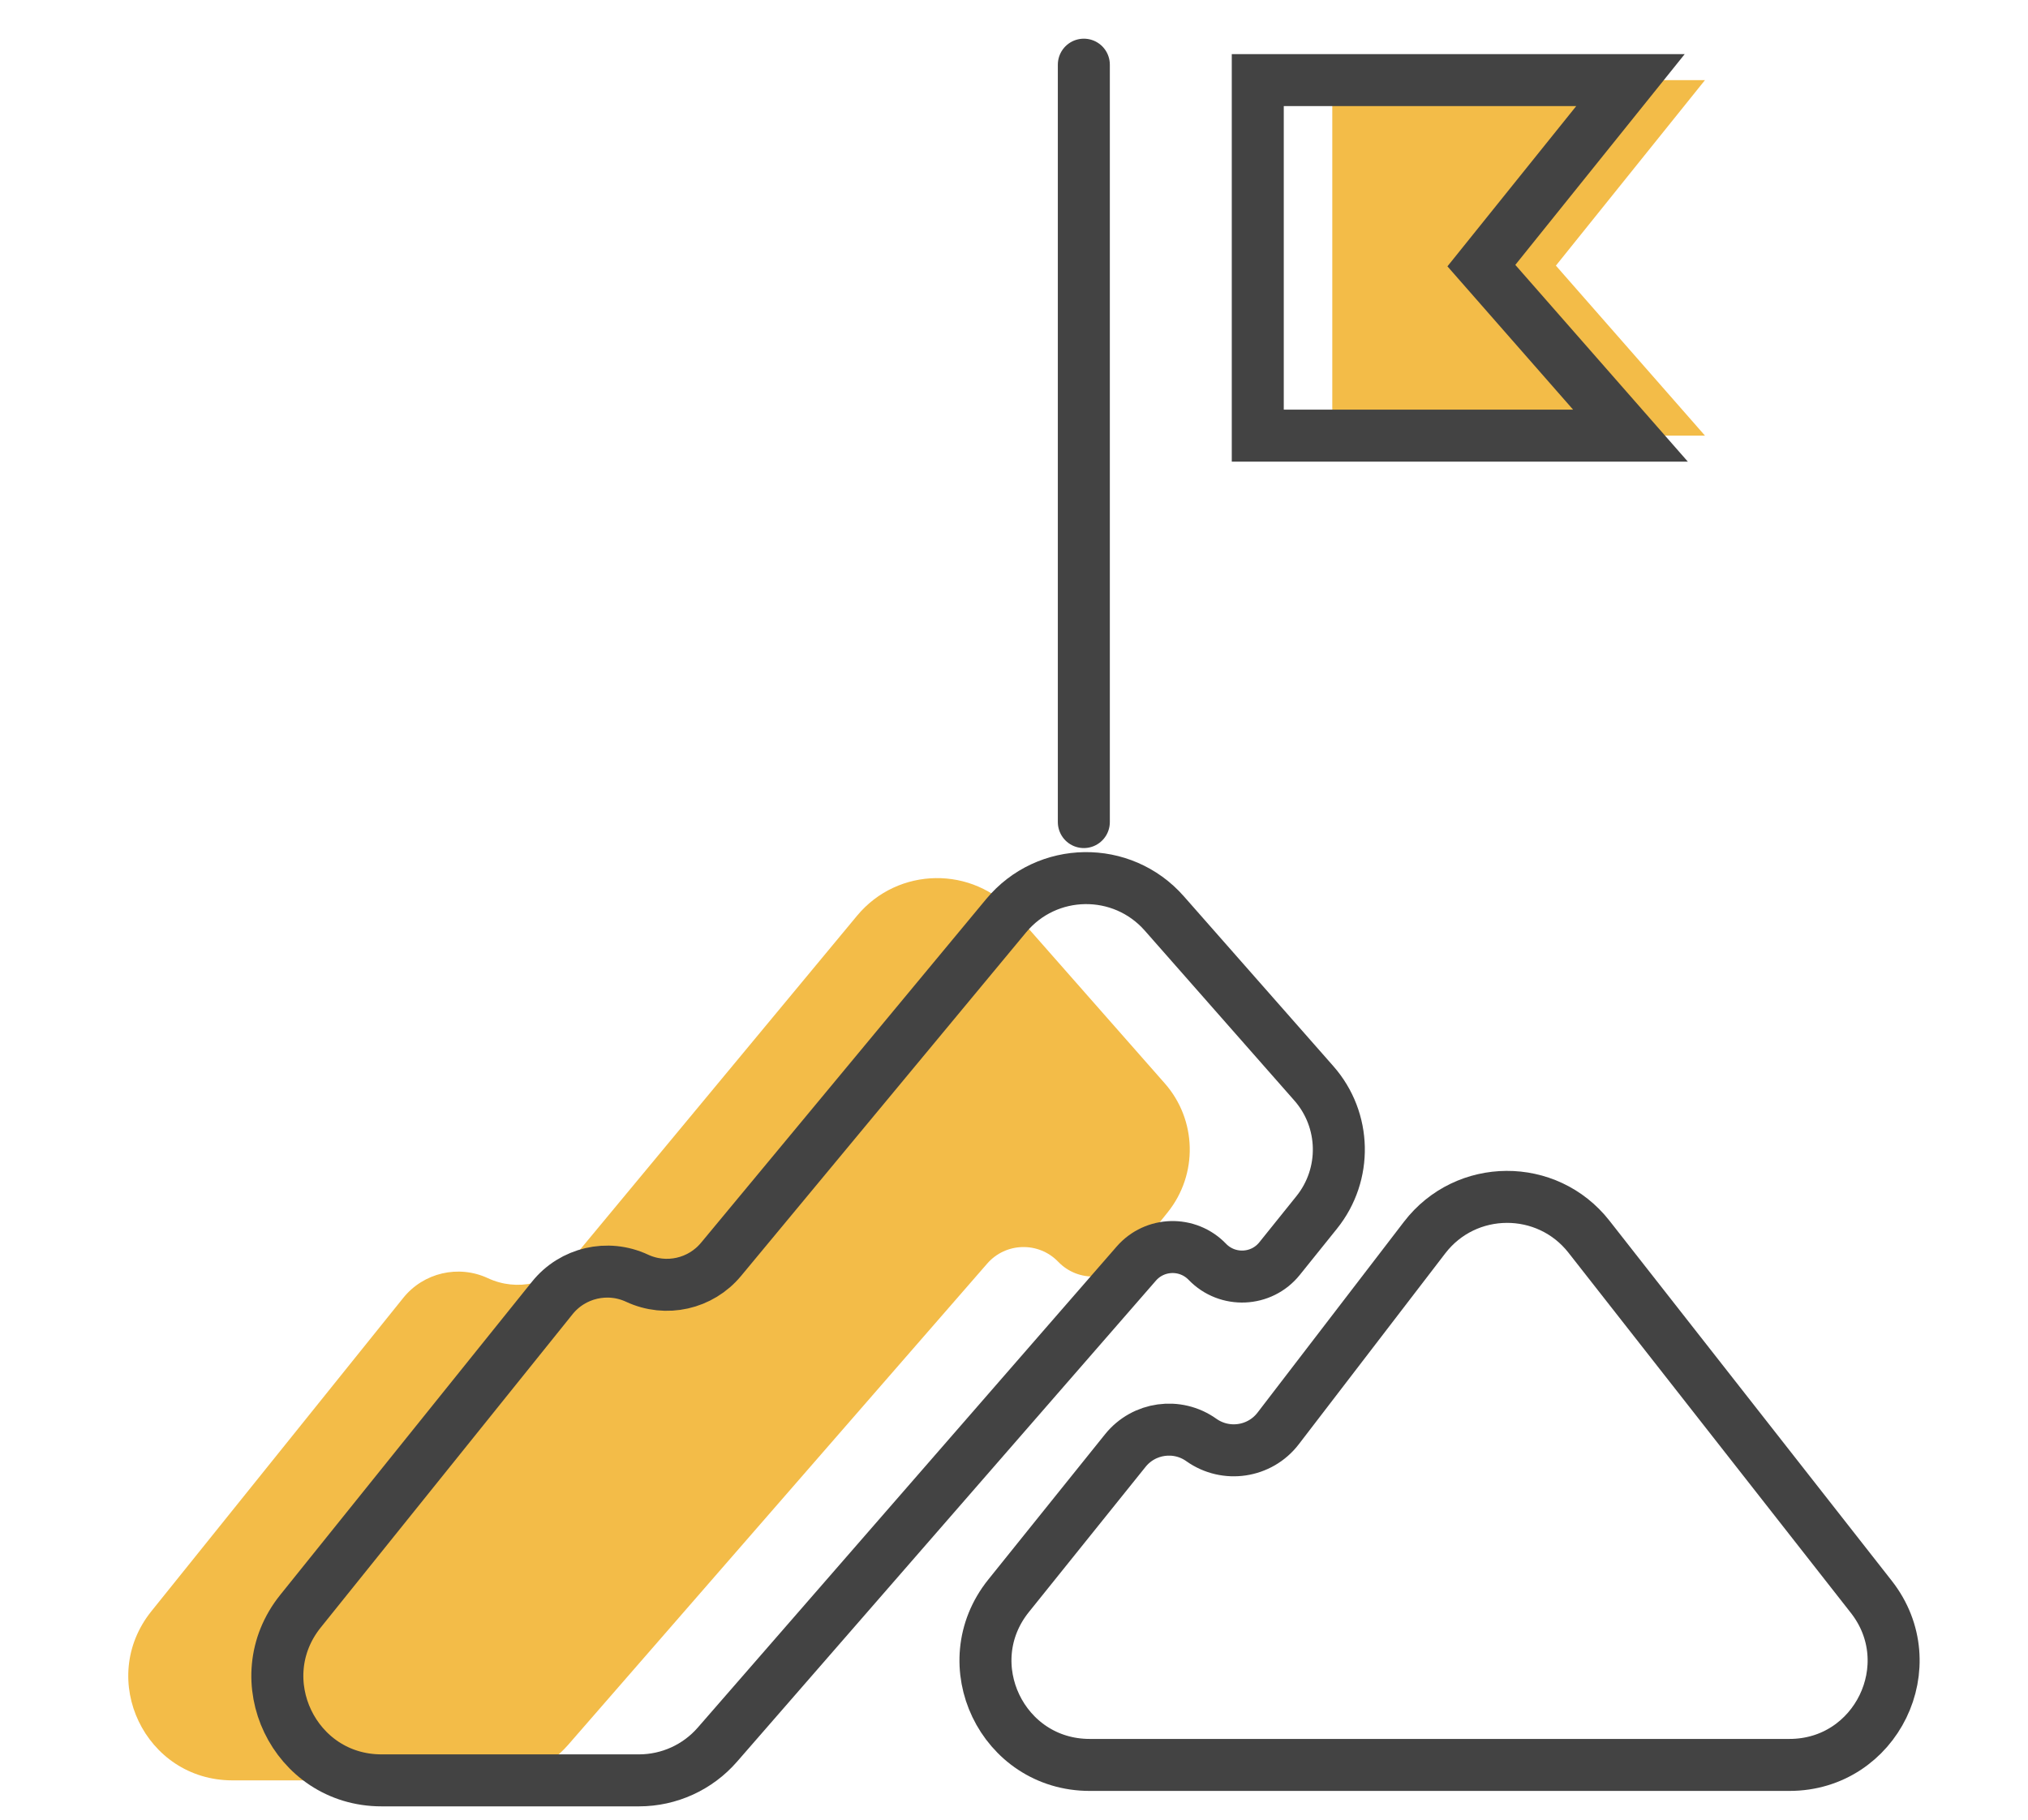
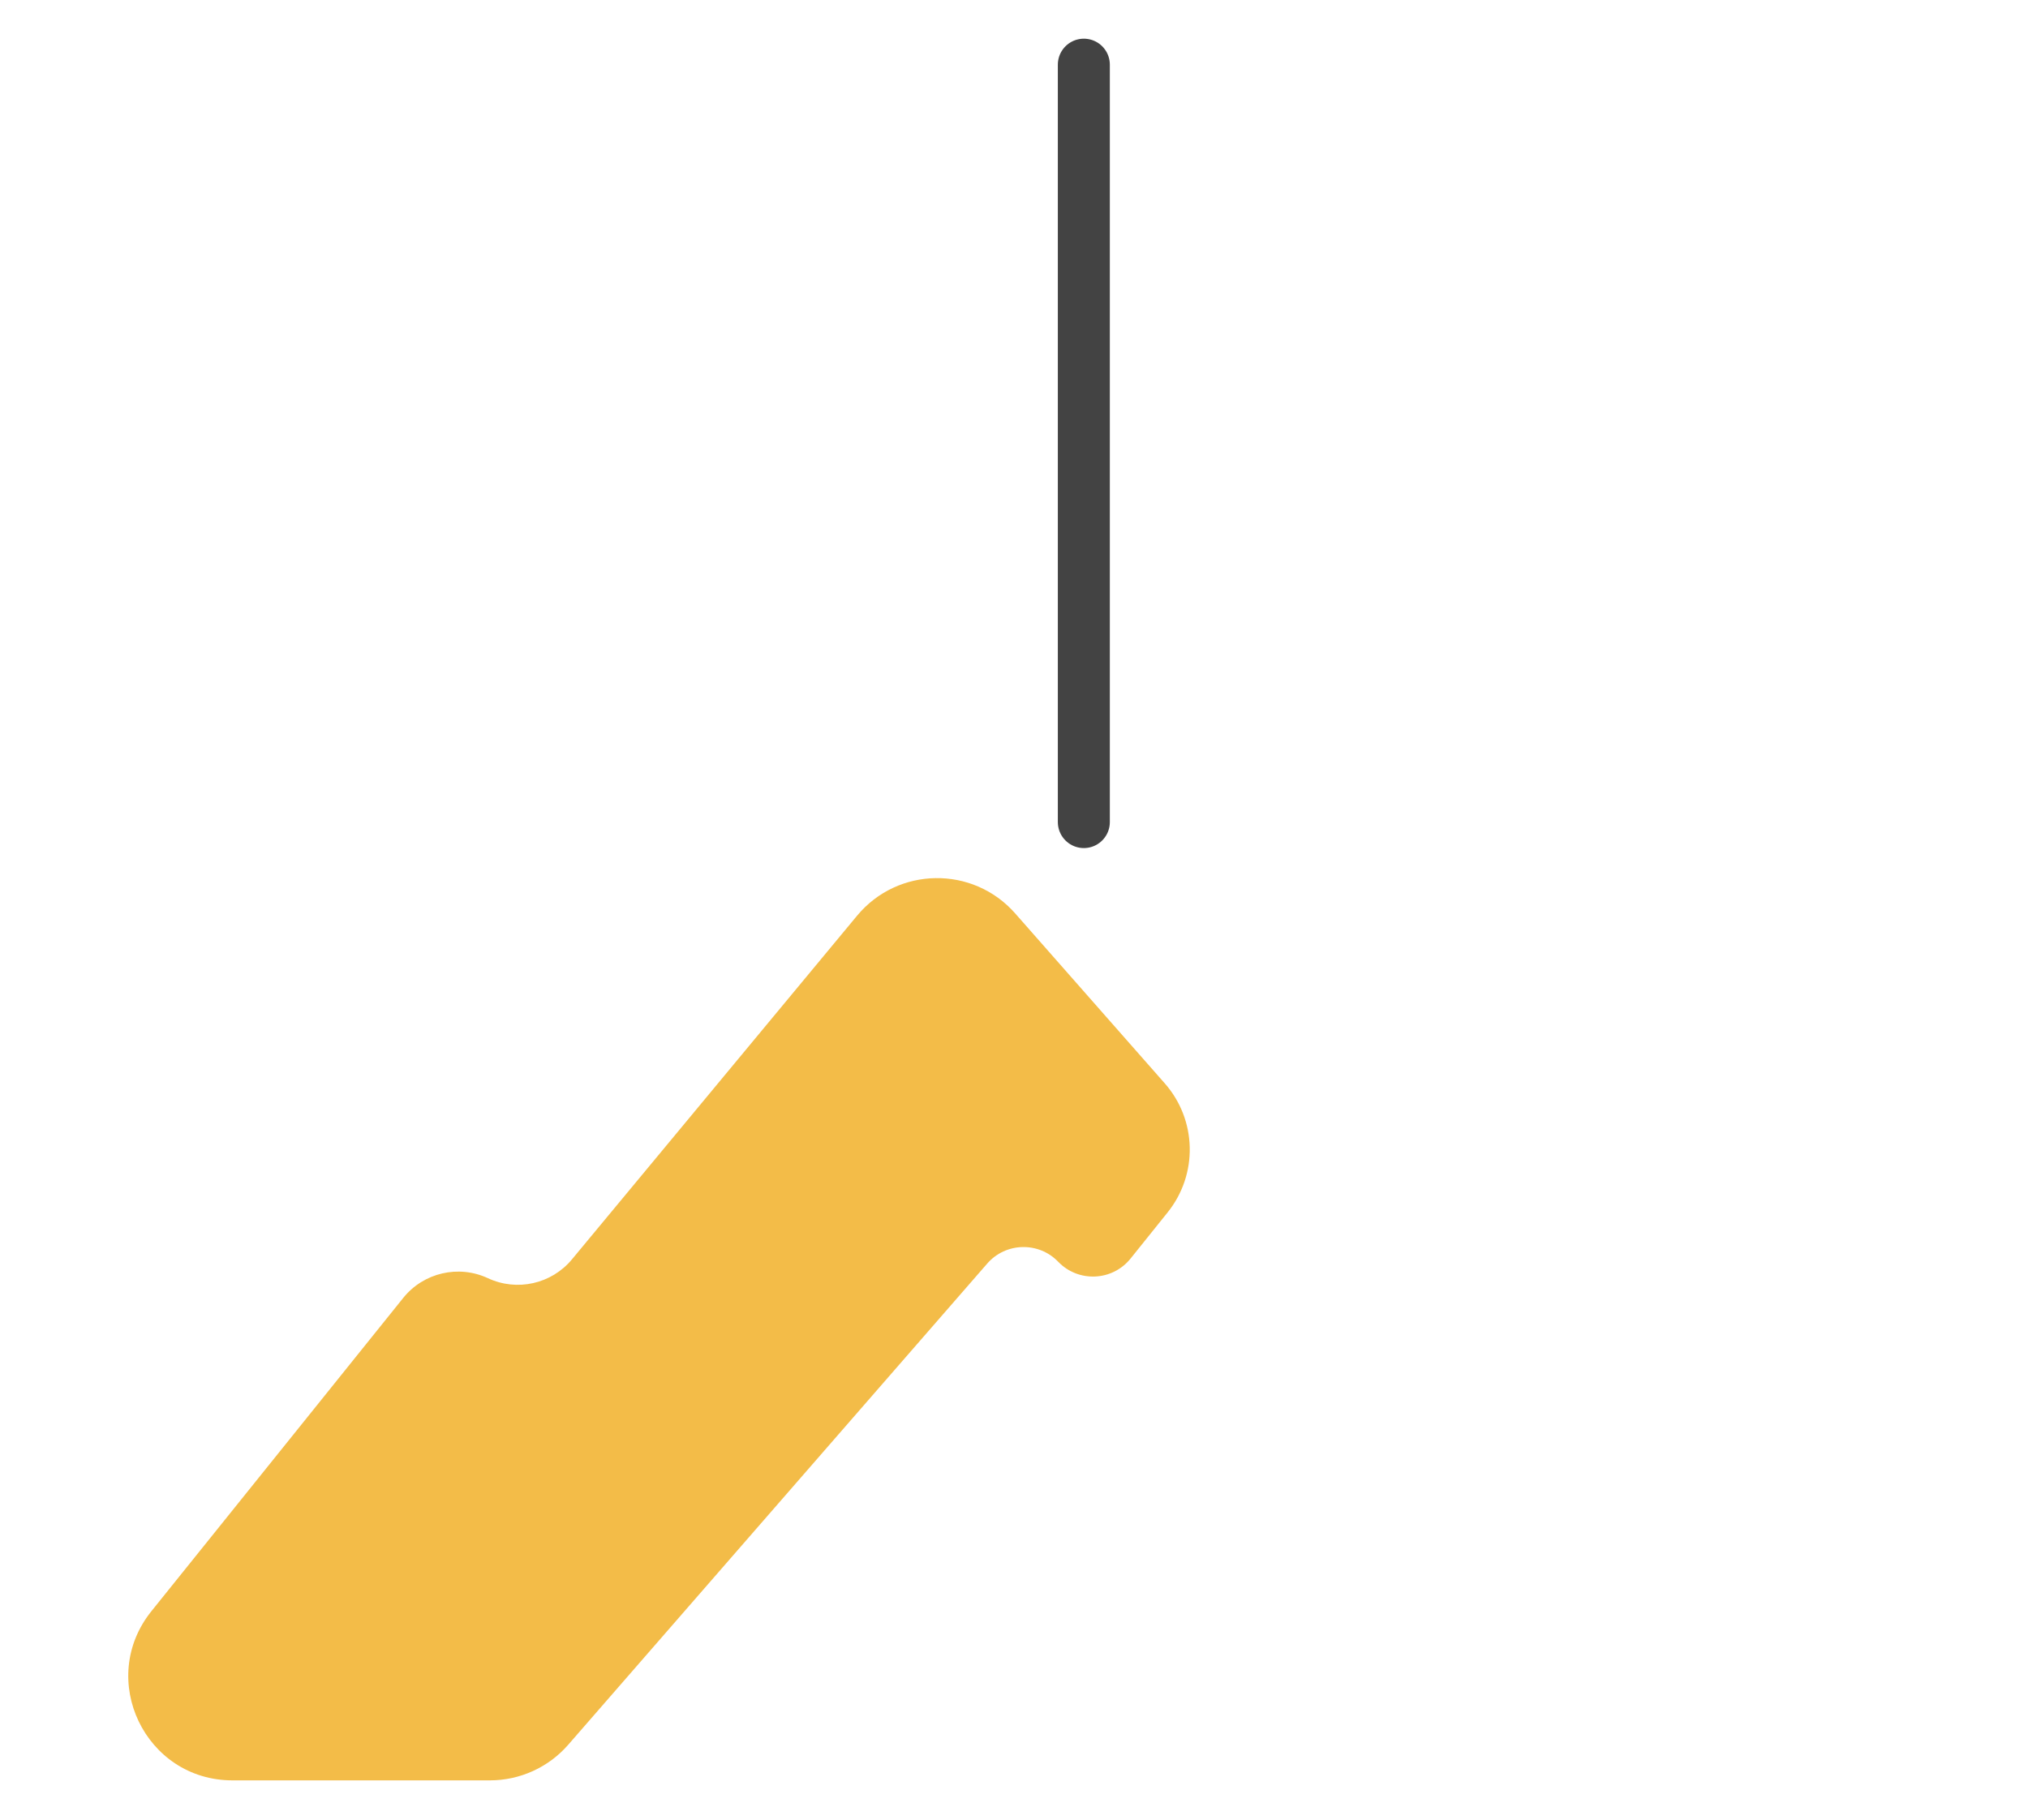
<svg xmlns="http://www.w3.org/2000/svg" width="39" height="35" viewBox="0 0 39 35" fill="none">
  <path d="M20.843 1.244V15.812" stroke="#434343" stroke-linecap="round" />
  <path d="M10.999 24.223L16.482 17.613C17.267 16.667 18.711 16.646 19.523 17.569L22.399 20.837C23.019 21.541 23.042 22.589 22.454 23.32L21.742 24.207C21.392 24.643 20.739 24.672 20.351 24.27C19.974 23.878 19.341 23.894 18.984 24.305L10.929 33.557C10.55 33.994 9.999 34.244 9.421 34.244H4.47C2.791 34.244 1.86 32.3 2.911 30.991L7.754 24.965C8.145 24.478 8.818 24.322 9.383 24.585C9.942 24.846 10.606 24.697 10.999 24.223Z" fill="#F3BC48" />
-   <path d="M13.866 24.223L19.349 17.613C20.134 16.667 21.578 16.646 22.39 17.569L25.266 20.837C25.886 21.541 25.909 22.589 25.321 23.32L24.608 24.207C24.259 24.643 23.606 24.672 23.218 24.27C22.84 23.878 22.208 23.894 21.851 24.305L13.796 33.557C13.416 33.994 12.866 34.244 12.288 34.244H7.337C5.658 34.244 4.727 32.3 5.778 30.991L10.621 24.965C11.012 24.478 11.685 24.322 12.25 24.585C12.809 24.846 13.473 24.697 13.866 24.223Z" stroke="#434343" stroke-linecap="round" />
-   <path d="M19.396 30.694L21.641 27.9C21.998 27.456 22.639 27.367 23.103 27.697C23.575 28.032 24.228 27.934 24.58 27.475L27.396 23.804C28.191 22.767 29.751 22.759 30.557 23.787L35.986 30.713C37.016 32.026 36.08 33.947 34.413 33.947H20.955C19.276 33.947 18.344 32.003 19.396 30.694Z" stroke="#434343" stroke-linecap="round" />
-   <path d="M25.621 8.379V1.541H32.788L29.921 5.109L32.788 8.379H25.621Z" fill="#F3BC48" />
-   <path d="M24.188 8.379V1.541H31.355L28.488 5.109L31.355 8.379H24.188Z" stroke="#434343" stroke-linecap="round" />
</svg>